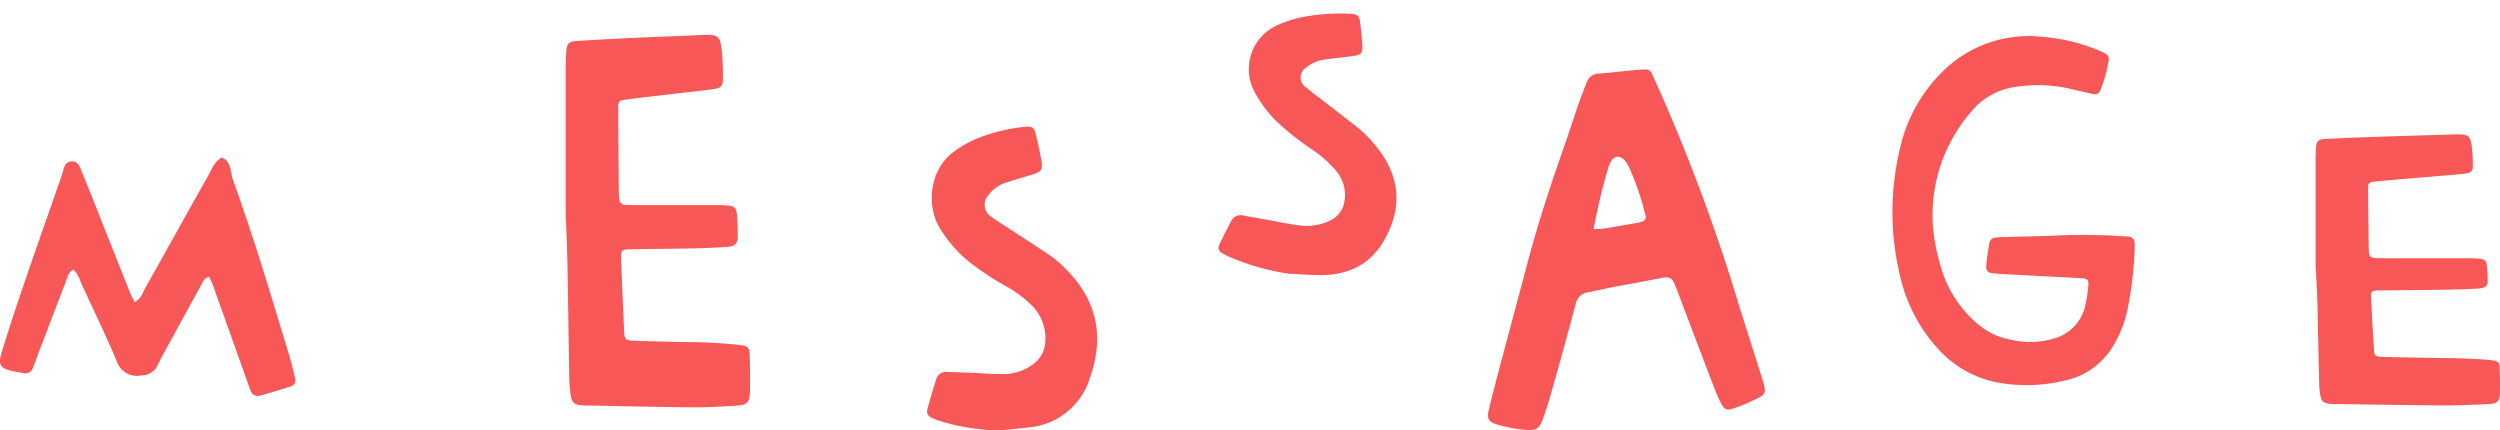
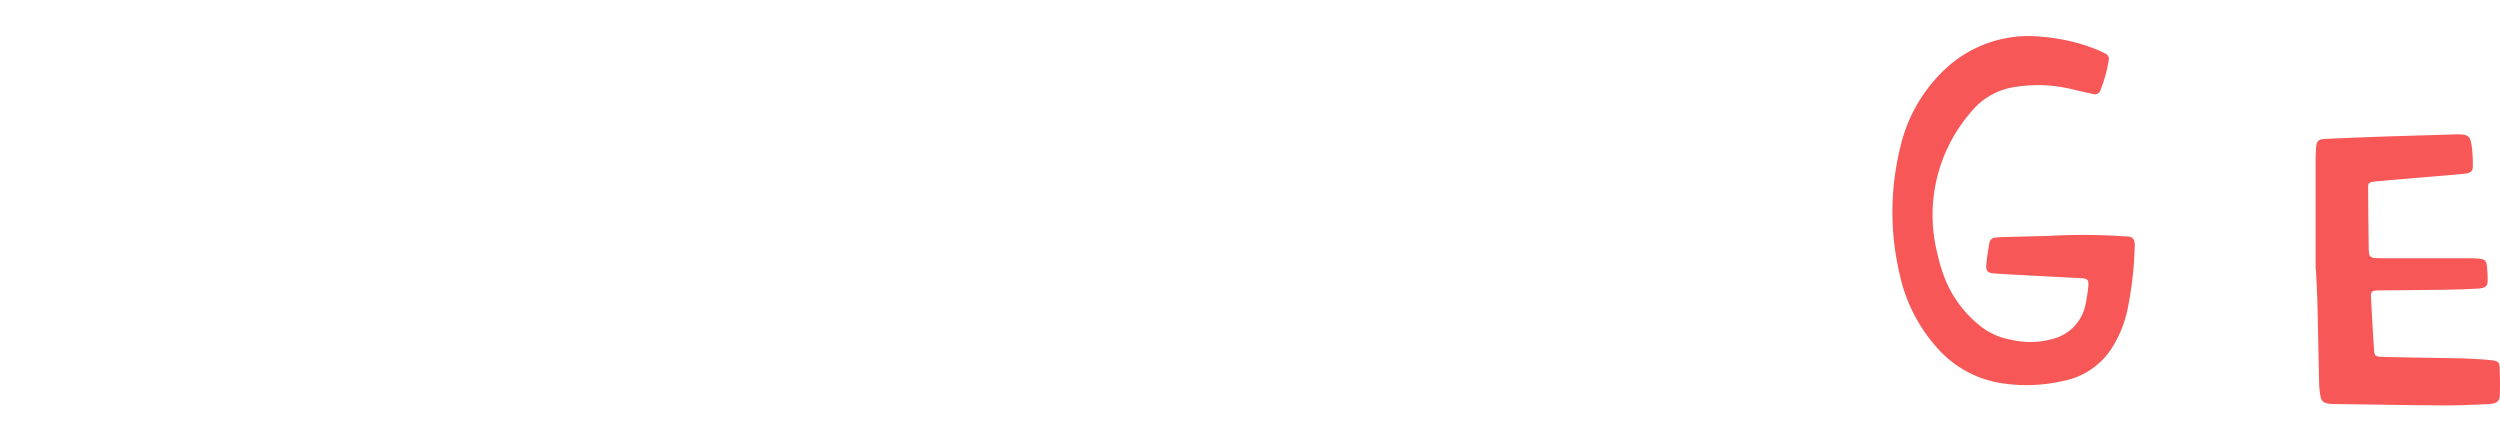
<svg xmlns="http://www.w3.org/2000/svg" width="301.445" height="51.897" viewBox="0 0 301.445 51.897">
  <g transform="translate(-852.696 -1657.161)">
-     <path d="M730.771,204.862c-.649.187-.769.68-.985,1.069-1.194,2.15-2.369,4.312-3.547,6.471-.551,1.013-1.133,2.012-1.634,3.049a2.1,2.1,0,0,1-1.951,1.3,2.574,2.574,0,0,1-3.037-1.761c-1.346-3.184-2.865-6.3-4.312-9.437a3.981,3.981,0,0,0-.882-1.571c-.709.385-.782,1.134-1.022,1.744-1.124,2.861-2.2,5.74-3.3,8.614-.191.5-.357,1.017-.57,1.509a.939.939,0,0,1-1.09.639c-.379-.065-.759-.128-1.134-.2-1.893-.384-2-.845-1.485-2.505,2.205-7.124,4.759-14.129,7.2-21.172.229-.657.25-1.7,1.278-1.658.809.033.976.909,1.232,1.516.862,2.055,1.665,4.135,2.487,6.206q1.577,3.964,3.15,7.929c.169.421.383.824.608,1.3.787-.333.944-1.051,1.255-1.6,2.529-4.487,5.011-9,7.556-13.48.476-.839.786-1.842,1.73-2.354,1.181.544,1,1.788,1.342,2.729,2.51,6.942,4.613,14.015,6.754,21.076.289.954.529,1.925.746,2.9a.74.74,0,0,1-.522.906c-1.244.4-2.492.778-3.747,1.132a.891.891,0,0,1-1.1-.6c-.1-.208-.168-.429-.245-.646q-2.169-6.079-4.338-12.159A9.559,9.559,0,0,0,730.771,204.862Z" transform="translate(147.134 1485.667)" fill="#f75757" />
-     <path d="M643.13,290.391a25.67,25.67,0,0,1-7.16-1.109,8.319,8.319,0,0,1-1.11-.434.822.822,0,0,1-.487-.987c.33-1.216.692-2.423,1.067-3.626a1.26,1.26,0,0,1,1.386-.9c.863.028,1.725.069,2.586.1,1.327.057,2.654.155,3.98.162a6.021,6.021,0,0,0,3.73-1.178,3.534,3.534,0,0,0,1.477-2.7,5.534,5.534,0,0,0-1.587-4.355,13.9,13.9,0,0,0-3.357-2.471,34.8,34.8,0,0,1-4.3-2.878,16.074,16.074,0,0,1-3.393-3.882c-1.615-2.434-1.595-7.107,1.758-9.452a13.481,13.481,0,0,1,2.6-1.462,20.892,20.892,0,0,1,5.974-1.447c.7-.068.973.13,1.146.824.272,1.093.507,2.2.7,3.309.173,1.025-.018,1.286-1,1.6-1.075.34-2.16.645-3.233.993a4.228,4.228,0,0,0-2.1,1.447,1.723,1.723,0,0,0,.364,2.736c.8.593,1.658,1.1,2.49,1.648,1.444.946,2.9,1.881,4.33,2.84a14.443,14.443,0,0,1,2.536,2.234c3.473,3.742,4.123,8.008,2.424,12.744a8.429,8.429,0,0,1-7.342,5.875C645.281,290.2,643.957,290.3,643.13,290.391Z" transform="translate(330.134 1418.667)" fill="#f75757" />
-     <path d="M643.13,285.851a29.023,29.023,0,0,1-7.16-.971,9.062,9.062,0,0,1-1.11-.38.7.7,0,0,1-.487-.865c.33-1.065.692-2.123,1.067-3.177a1.272,1.272,0,0,1,1.386-.786c.863.025,1.725.06,2.586.092,1.327.05,2.654.136,3.98.142a6.621,6.621,0,0,0,3.73-1.032,3.019,3.019,0,0,0,1.477-2.368,4.518,4.518,0,0,0-1.587-3.815,13.949,13.949,0,0,0-3.357-2.165,35.51,35.51,0,0,1-4.3-2.521,14.843,14.843,0,0,1-3.393-3.4,5.789,5.789,0,0,1,1.758-8.28,14.107,14.107,0,0,1,2.6-1.281,23.361,23.361,0,0,1,5.974-1.268c.7-.06.973.114,1.146.722.272.958.507,1.926.7,2.9.173.9-.018,1.127-1,1.4-1.075.3-2.16.565-3.233.87a4.284,4.284,0,0,0-2.1,1.268,1.41,1.41,0,0,0,.364,2.4c.8.52,1.658.966,2.49,1.444,1.444.829,2.9,1.648,4.33,2.488a14.037,14.037,0,0,1,2.536,1.957c3.473,3.278,4.123,7.015,2.424,11.164-1.249,3.049-3.724,4.724-7.342,5.147C645.281,285.684,643.957,285.775,643.13,285.851Z" transform="translate(410.957 1317.583) rotate(8)" fill="#f75757" />
    <path d="M701.476,11.945a74.1,74.1,0,0,1,9.132.038c.237.016.475.018.709.048a.7.7,0,0,1,.6.566,1.8,1.8,0,0,1,.048.528,43.48,43.48,0,0,1-.922,7.929,14.111,14.111,0,0,1-1.652,4.1,8.908,8.908,0,0,1-6.061,4.27,19.468,19.468,0,0,1-8.111.154,13.01,13.01,0,0,1-7.2-4.277,19.348,19.348,0,0,1-4.372-8.622,32.677,32.677,0,0,1,.022-15.317,18.65,18.65,0,0,1,5.1-9.213,14.725,14.725,0,0,1,12.008-4.218,22.358,22.358,0,0,1,6.552,1.52,11.716,11.716,0,0,1,1.127.52.673.673,0,0,1,.376.739,16.5,16.5,0,0,1-.976,3.591.727.727,0,0,1-.978.514c-.869-.181-1.731-.394-2.6-.593a17.362,17.362,0,0,0-6.7-.248,8.323,8.323,0,0,0-5.3,2.96,18.957,18.957,0,0,0-4.115,17.122,19.6,19.6,0,0,0,1.056,3.386,13.935,13.935,0,0,0,4.342,5.531,8,8,0,0,0,3.4,1.462,9.92,9.92,0,0,0,5.263-.12,5.324,5.324,0,0,0,3.8-4.084,18.4,18.4,0,0,0,.343-2.279c.066-.681-.111-.869-.759-.906-2.248-.125-4.495-.236-6.742-.357-1.3-.07-2.6-.127-3.9-.229-.731-.058-.962-.306-.9-1.022.071-.882.221-1.759.369-2.634a.776.776,0,0,1,.733-.662c.293-.035.59-.056.885-.064C698.059,12.027,700.071,11.979,701.476,11.945Z" transform="translate(398.134 1673.667)" fill="#f75757" />
-     <path d="M407.57-76.455q0-9.081,0-18.165c0-.773.018-1.549.08-2.321.067-.862.307-1.11,1.184-1.167q3.369-.217,6.746-.372c2.742-.13,5.486-.219,8.228-.348,2.236-.106,2.4,0,2.613,2.213a31.138,31.138,0,0,1,.1,3.164c0,.71-.279,1.015-1,1.119-1.394.2-2.795.341-4.192.506-2.167.253-4.335.486-6.5.772-.853.113-.932.235-.927,1.086.014,3.378.043,6.757.072,10.136a6.5,6.5,0,0,0,.065.841.693.693,0,0,0,.716.632c.561.027,1.125.032,1.689.033q4.541,0,9.083,0c.492,0,.987,0,1.476.042.908.074,1.144.277,1.214,1.127s.1,1.686.1,2.531c0,.932-.278,1.253-1.255,1.33-1.333.1-2.672.156-4.007.185-2.6.054-5.208.072-7.811.112-.841.011-1.029.16-1,.981q.163,4.536.381,9.072c.036.776.214.937,1.062.967,2.11.074,4.222.127,6.333.169a61.285,61.285,0,0,1,6.534.351c.946.12,1.173.3,1.2,1.135.041,1.547.082,3.1.022,4.643-.046,1.173-.37,1.459-1.562,1.532-1.757.107-3.517.222-5.275.208-4.294-.036-8.586-.145-12.88-.227-.21,0-.423,0-.633-.024-.8-.083-1.122-.34-1.251-1.164a16.833,16.833,0,0,1-.178-2.311c-.079-4.363-.129-8.729-.209-13.093-.034-1.9-.118-3.8-.178-5.7Z" transform="translate(513.338 1760.218)" fill="#f75757" />
    <path d="M407.57-82.551q0-6.61,0-13.222a15.788,15.788,0,0,1,.08-1.69c.067-.628.307-.808,1.184-.849q3.369-.158,6.746-.271c2.742-.095,5.486-.159,8.228-.253,2.236-.077,2.4,0,2.613,1.611a16.528,16.528,0,0,1,.1,2.3c0,.516-.279.739-1,.815-1.394.145-2.795.248-4.192.369-2.167.184-4.335.354-6.5.562-.853.082-.932.171-.927.79.014,2.459.043,4.918.072,7.377a3.474,3.474,0,0,0,.065.612c.058.293.324.447.716.46.561.02,1.125.023,1.689.024q4.541,0,9.083,0c.492,0,.987,0,1.476.031.908.054,1.144.2,1.214.82a16.579,16.579,0,0,1,.1,1.842c0,.678-.278.912-1.255.968-1.333.076-2.672.114-4.007.135-2.6.039-5.208.052-7.811.081-.841.008-1.029.116-1,.714q.163,3.3.381,6.6c.036.565.214.682,1.062.7q3.166.081,6.333.123c2.181.033,4.366.053,6.534.256.946.087,1.173.222,1.2.826.041,1.126.082,2.255.022,3.379-.046.854-.37,1.062-1.562,1.115-1.757.078-3.517.162-5.275.151-4.294-.027-8.586-.105-12.88-.165-.21,0-.423,0-.633-.017-.8-.061-1.122-.247-1.251-.847a9,9,0,0,1-.178-1.682c-.079-3.176-.129-6.354-.209-9.53-.034-1.383-.118-2.765-.178-4.147Z" transform="translate(724.338 1772.218)" fill="#f75757" />
-     <path d="M70.315-42.659a.893.893,0,0,1-.414.894,19.753,19.753,0,0,1-3.592,1.537c-.558.171-.911,0-1.215-.583a18.3,18.3,0,0,1-.838-1.87q-2.236-5.833-4.444-11.677c-.735-1.943-.723-1.929-2.786-1.508-1.583.322-3.178.587-4.766.894-1.1.212-2.188.468-3.288.675a1.754,1.754,0,0,0-1.467,1.462c-.878,3.3-1.793,6.6-2.72,9.889-.371,1.315-.755,2.631-1.221,3.914-.448,1.232-.8,1.408-2.115,1.315a15.766,15.766,0,0,1-3.475-.667c-.953-.289-1.178-.707-.95-1.68.313-1.331.653-2.657,1-3.978,1.243-4.686,2.505-9.368,3.747-14.055s2.771-9.292,4.38-13.869c.886-2.521,1.637-5.088,2.664-7.562a1.558,1.558,0,0,1,1.48-1.145c1.675-.119,3.34-.347,5.014-.475,1.162-.09,1.176-.052,1.658,1.046a222.669,222.669,0,0,1,9.482,24.906c1.188,3.926,2.461,7.825,3.688,11.741A7.775,7.775,0,0,1,70.315-42.659ZM49.676-61.906c.582-.038.951-.033,1.312-.09,1.342-.219,2.68-.457,4.019-.694a2.576,2.576,0,0,0,.536-.147.558.558,0,0,0,.391-.719,33.3,33.3,0,0,0-2.044-5.951,3.1,3.1,0,0,0-.4-.618c-.606-.744-1.332-.689-1.767.133a3.342,3.342,0,0,0-.285.683A74.848,74.848,0,0,0,49.676-61.906Z" transform="translate(995.175 1746.706)" fill="#f75757" />
  </g>
</svg>